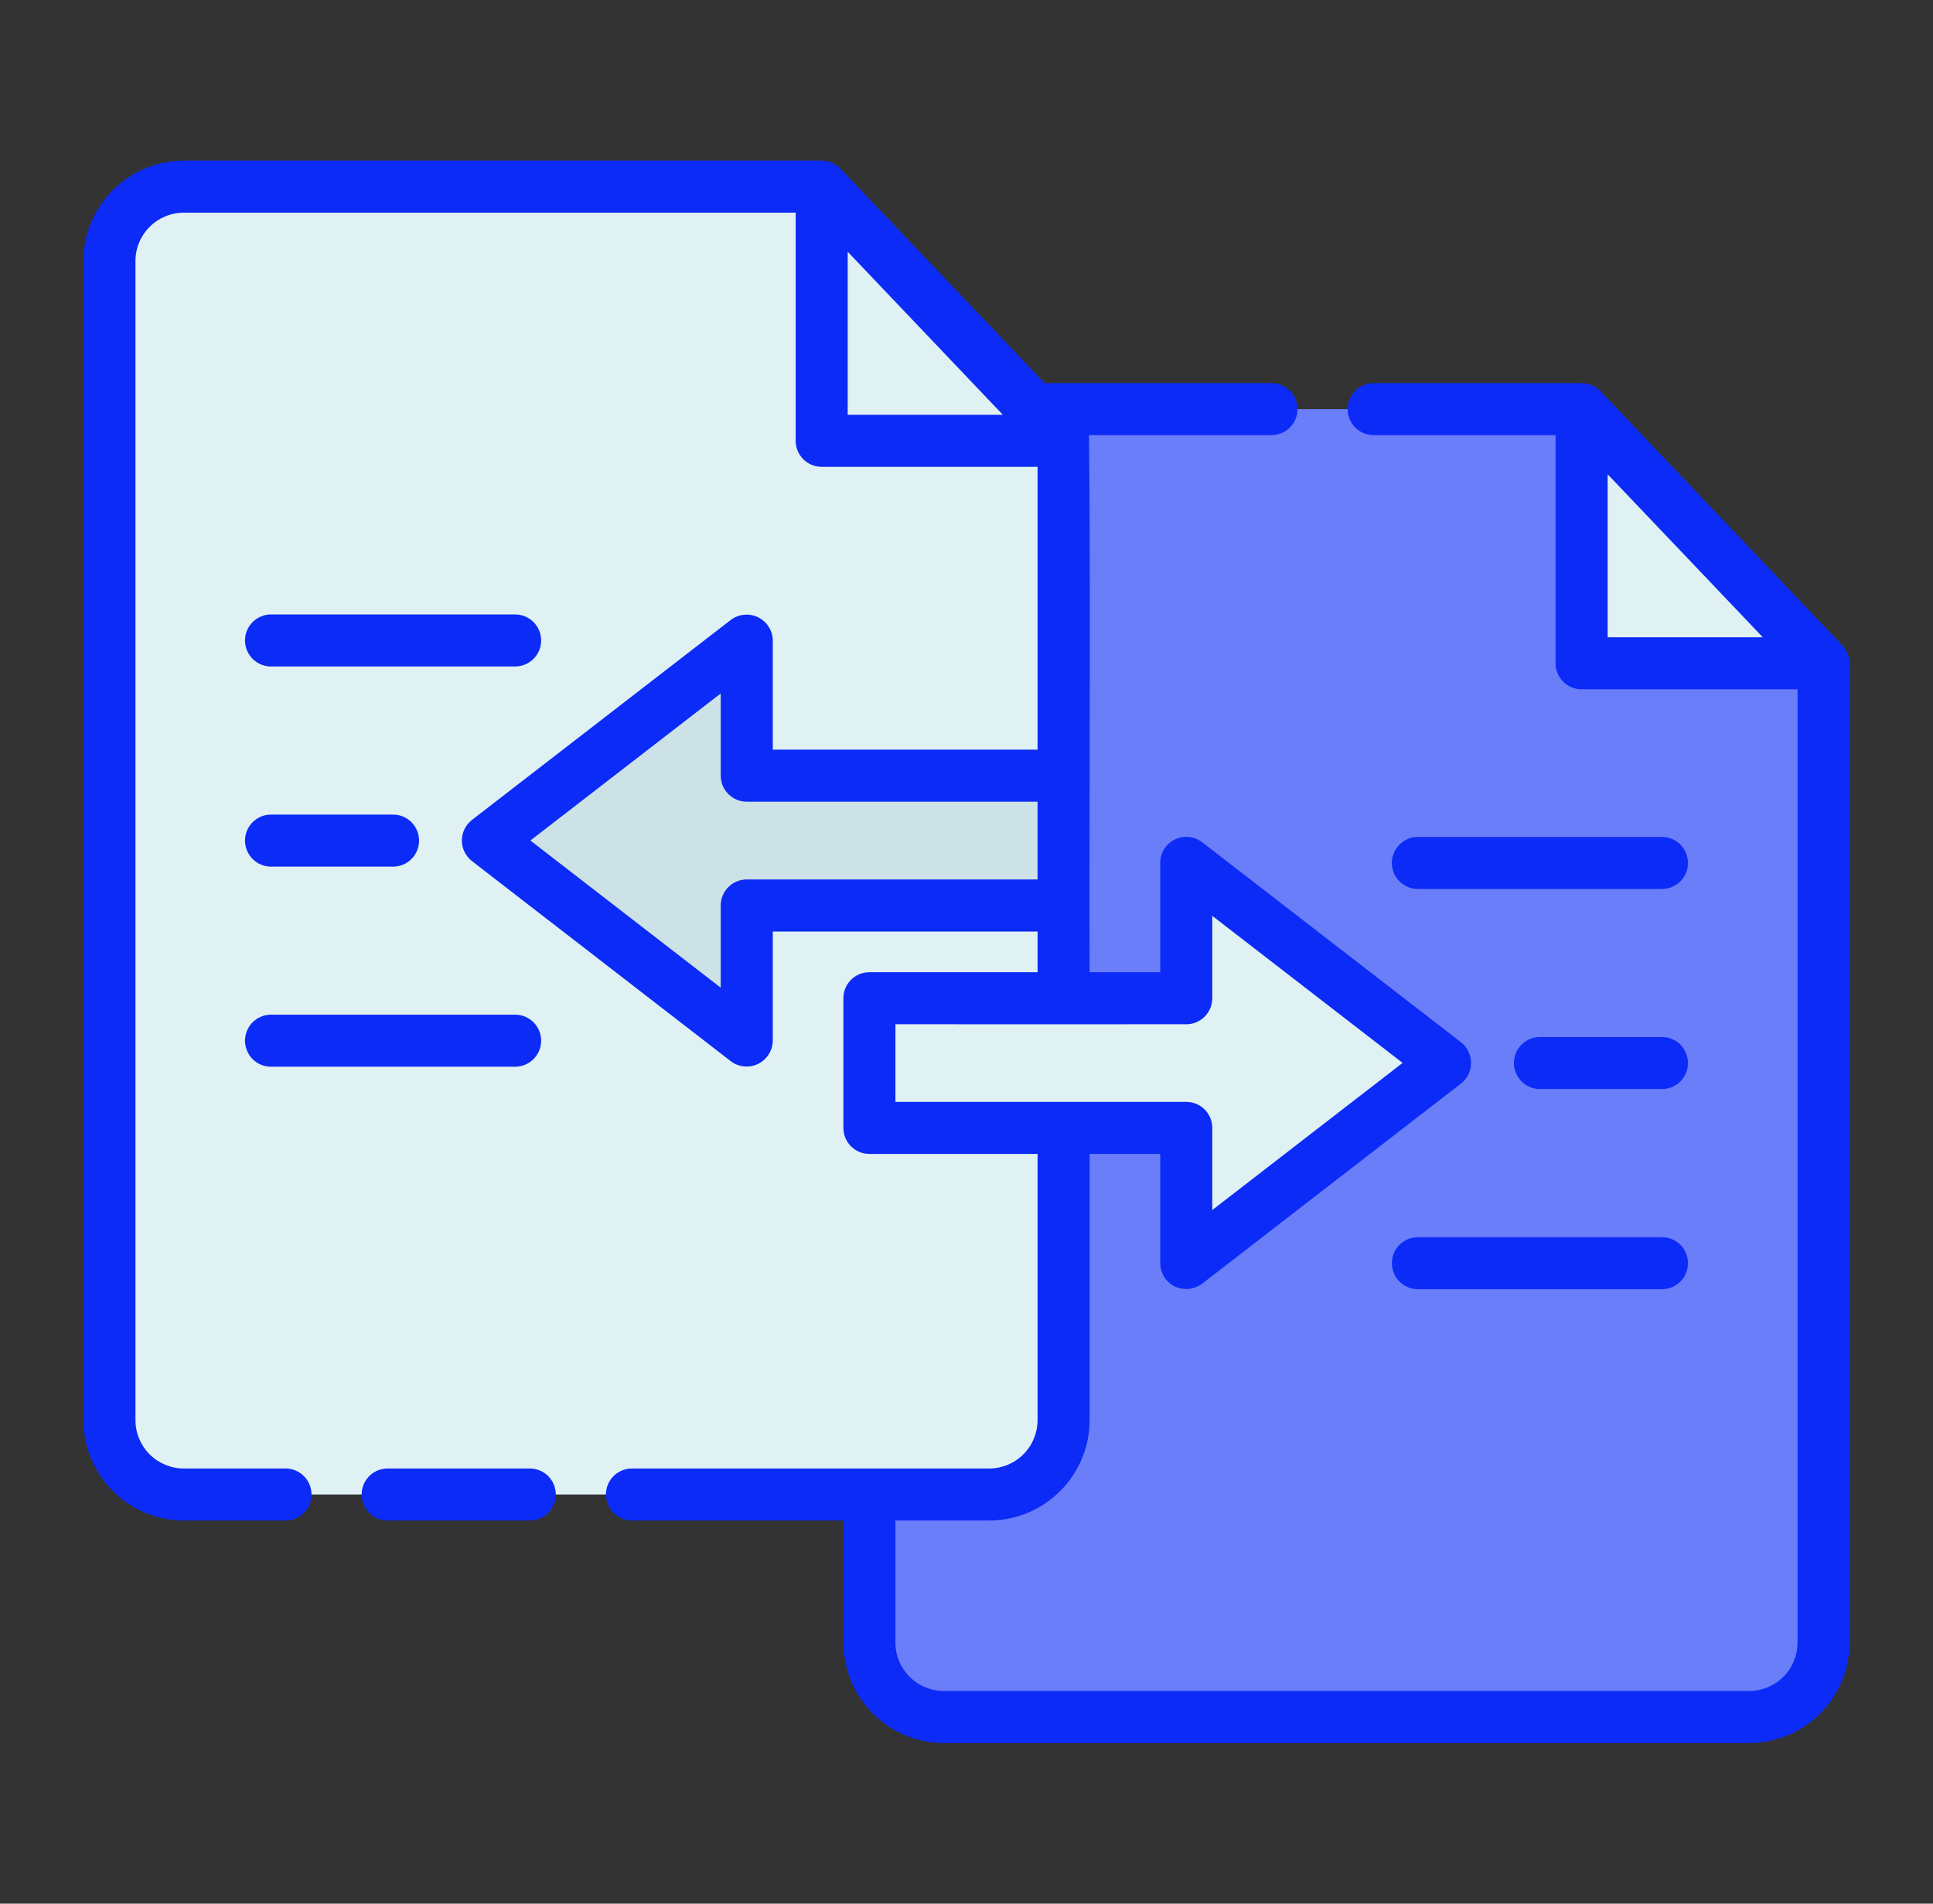
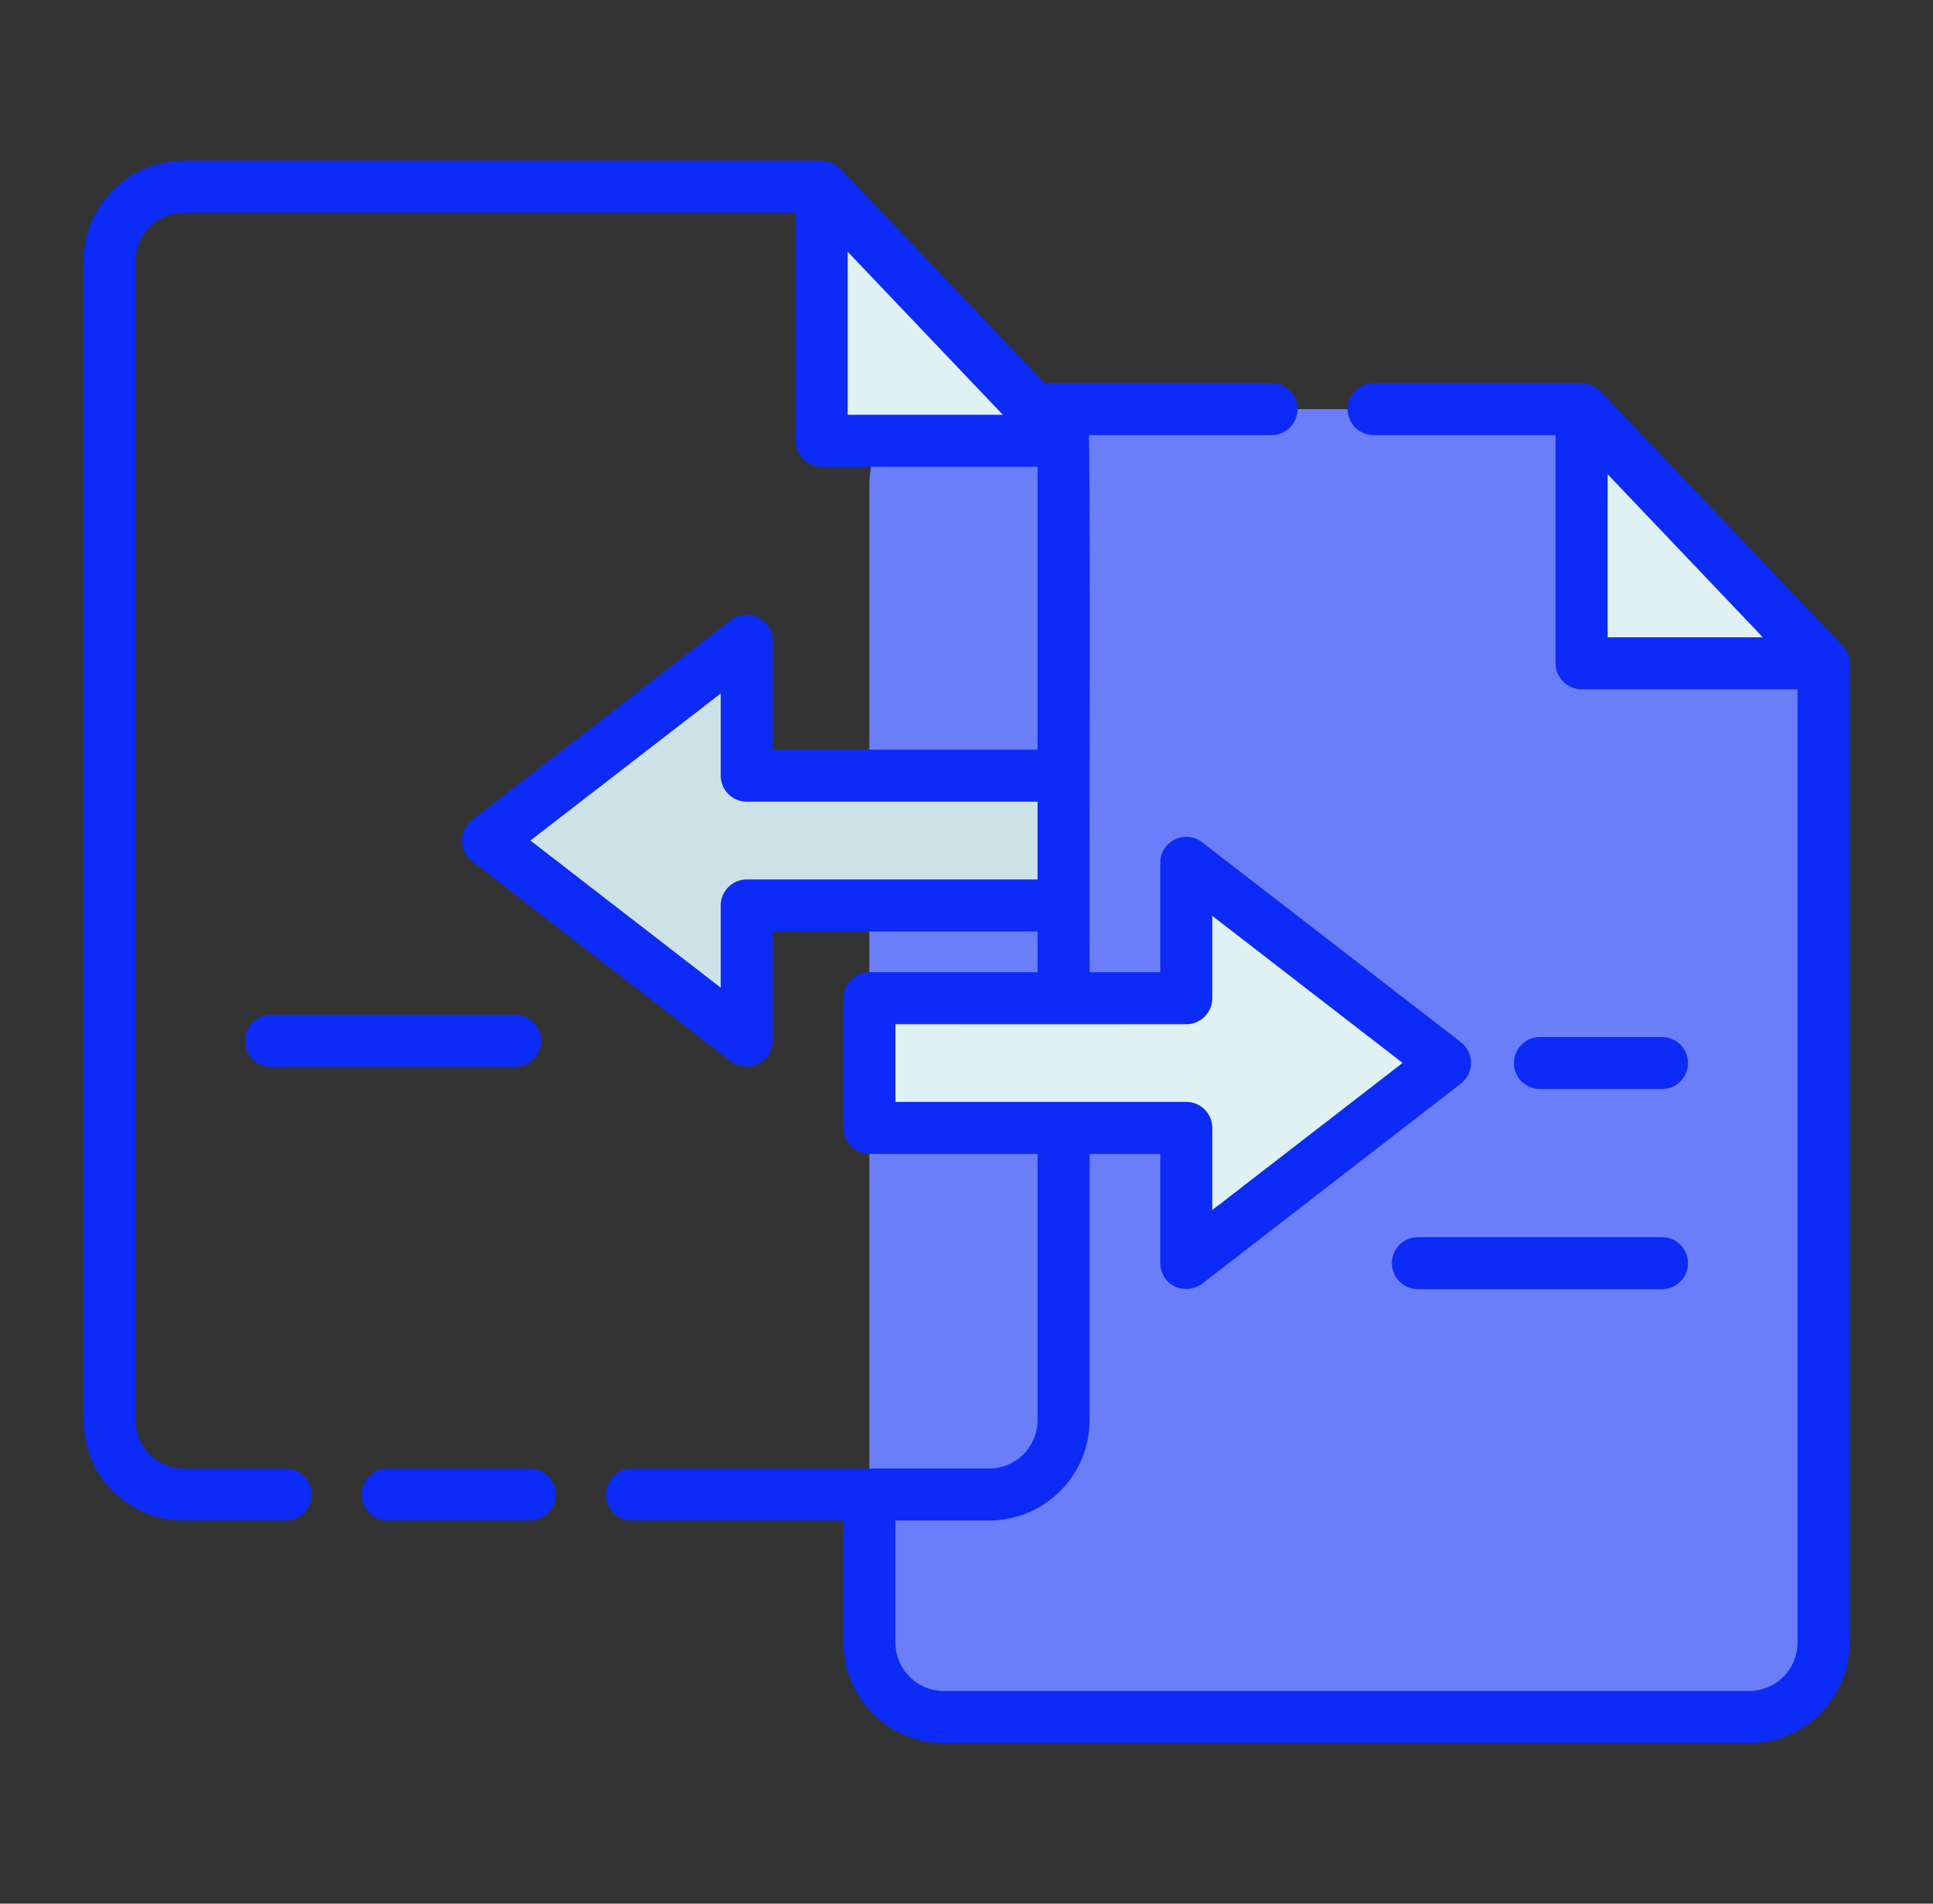
<svg xmlns="http://www.w3.org/2000/svg" width="65" height="64" viewBox="0 0 65 64" fill="none">
  <rect x="0" y="0" width="65" height="64" fill="#333333" stroke="none" />
  <g id="Frame">
    <g id="Group">
      <g id="Group_2">
        <g id="Group_3">
          <path id="Vector" d="M31.733 13.755C31.405 13.755 31.08 13.82 30.777 13.945C30.473 14.071 30.198 14.255 29.966 14.487C29.733 14.719 29.549 14.995 29.424 15.298C29.298 15.602 29.233 15.927 29.233 16.255V55.225C29.233 55.888 29.497 56.524 29.966 56.993C30.434 57.462 31.07 57.725 31.733 57.725H58.818C59.481 57.725 60.117 57.462 60.586 56.993C61.055 56.524 61.318 55.888 61.318 55.225V22.3H53.183V13.755H31.733Z" fill="#6B7EFA" />
          <path id="Vector_2" d="M53.183 22.3H61.318L53.183 13.755V22.3Z" fill="#E0F1F4" />
        </g>
        <g id="Group_4">
-           <path id="Vector_3" d="M6.181 6.275C5.518 6.275 4.882 6.538 4.414 7.007C3.945 7.476 3.681 8.112 3.681 8.775V47.745C3.681 48.408 3.945 49.044 4.414 49.513C4.882 49.982 5.518 50.245 6.181 50.245H33.266C33.929 50.245 34.565 49.982 35.034 49.513C35.503 49.044 35.766 48.408 35.766 47.745V14.82H27.631V6.275H6.181Z" fill="#E0F1F4" />
-           <path id="Vector_4" d="M27.631 14.82H35.766L27.631 6.275V14.82Z" fill="#E0F1F4" />
+           <path id="Vector_4" d="M27.631 14.82H35.766L27.631 6.275Z" fill="#E0F1F4" />
        </g>
        <path id="Vector_5" d="M44.238 39.103L48.593 35.738L44.238 32.373L39.888 29.013V33.558H29.233V37.923H39.888V42.468L44.238 39.103Z" fill="#E0F1F4" />
        <path id="Vector_6" d="M20.762 24.892L16.407 28.258L20.762 31.622L25.111 34.987V30.442H35.767V26.078H25.111V21.532L20.762 24.892Z" fill="#CDE2E7" />
      </g>
      <g id="Group_5">
        <path id="Vector_7" d="M42.755 12.88H35.126C35.119 12.874 28.264 5.669 28.256 5.666C28.09 5.499 27.865 5.404 27.63 5.4H6.18C5.285 5.401 4.427 5.757 3.795 6.39C3.162 7.022 2.806 7.88 2.805 8.775V47.745C2.806 48.64 3.162 49.498 3.795 50.13C4.427 50.763 5.285 51.119 6.18 51.12H9.6C9.832 51.12 10.055 51.028 10.219 50.864C10.383 50.7 10.475 50.477 10.475 50.245C10.475 50.013 10.383 49.79 10.219 49.626C10.055 49.462 9.832 49.37 9.6 49.37H6.18C5.749 49.37 5.336 49.198 5.031 48.894C4.727 48.589 4.555 48.176 4.555 47.745V8.775C4.555 8.344 4.727 7.931 5.031 7.627C5.336 7.322 5.749 7.151 6.18 7.15H26.755V14.82C26.755 15.052 26.847 15.274 27.011 15.439C27.175 15.603 27.398 15.695 27.63 15.695H34.89V25.203H25.986V21.532C25.984 21.37 25.937 21.211 25.85 21.074C25.763 20.936 25.64 20.826 25.494 20.754C25.348 20.682 25.185 20.653 25.023 20.668C24.861 20.683 24.706 20.743 24.576 20.84L15.871 27.565C15.766 27.647 15.68 27.752 15.621 27.872C15.562 27.992 15.531 28.124 15.531 28.257C15.531 28.391 15.562 28.523 15.621 28.643C15.68 28.763 15.766 28.868 15.871 28.95L24.576 35.679C24.706 35.778 24.86 35.838 25.023 35.853C25.185 35.868 25.348 35.839 25.494 35.767C25.64 35.695 25.763 35.584 25.85 35.447C25.937 35.309 25.984 35.15 25.986 34.987V31.317H34.89V32.685H29.235C29.003 32.685 28.78 32.777 28.616 32.941C28.452 33.105 28.36 33.328 28.36 33.56V37.92C28.36 38.152 28.452 38.375 28.616 38.539C28.78 38.703 29.003 38.795 29.235 38.795H34.89V47.745C34.889 48.176 34.718 48.589 34.413 48.894C34.109 49.198 33.696 49.37 33.265 49.37H21.25C21.018 49.37 20.795 49.462 20.631 49.626C20.467 49.79 20.375 50.013 20.375 50.245C20.375 50.477 20.467 50.7 20.631 50.864C20.795 51.028 21.018 51.12 21.25 51.12H28.36V55.225C28.361 56.12 28.717 56.978 29.35 57.61C29.982 58.243 30.84 58.599 31.735 58.6H58.82C59.715 58.599 60.572 58.243 61.205 57.61C61.838 56.978 62.194 56.12 62.195 55.225V22.3C62.19 22.067 62.097 21.843 61.933 21.677C53.222 12.537 53.84 13.15 53.689 13.042C53.541 12.939 53.365 12.882 53.185 12.88H46.19C45.958 12.88 45.735 12.972 45.571 13.136C45.407 13.3 45.315 13.523 45.315 13.755C45.315 13.987 45.407 14.21 45.571 14.374C45.735 14.538 45.958 14.63 46.19 14.63H52.308V22.3C52.308 22.415 52.331 22.529 52.375 22.635C52.419 22.741 52.484 22.838 52.565 22.919C52.647 23 52.743 23.065 52.85 23.109C52.956 23.153 53.07 23.175 53.185 23.175H60.445V55.225C60.444 55.656 60.273 56.069 59.968 56.373C59.664 56.678 59.251 56.849 58.82 56.85H31.735C31.304 56.849 30.891 56.678 30.587 56.373C30.282 56.069 30.11 55.656 30.11 55.225V51.12H33.265C34.16 51.119 35.017 50.763 35.65 50.13C36.283 49.498 36.639 48.64 36.64 47.745V38.795H39.015V42.465C39.015 42.629 39.061 42.789 39.147 42.928C39.234 43.067 39.358 43.178 39.504 43.251C39.652 43.319 39.816 43.347 39.978 43.33C40.14 43.314 40.295 43.254 40.425 43.157L49.13 36.427C49.235 36.345 49.319 36.239 49.378 36.12C49.436 36 49.466 35.868 49.466 35.735C49.466 35.601 49.436 35.47 49.378 35.35C49.319 35.23 49.235 35.125 49.13 35.042L40.425 28.317C40.295 28.218 40.141 28.156 39.978 28.139C39.815 28.123 39.651 28.152 39.504 28.224C39.357 28.297 39.234 28.409 39.147 28.547C39.061 28.686 39.015 28.846 39.015 29.01V32.685H36.64C36.622 28.331 36.677 19.081 36.619 14.63H42.755C42.987 14.63 43.21 14.538 43.374 14.374C43.538 14.21 43.63 13.987 43.63 13.755C43.63 13.523 43.538 13.3 43.374 13.136C43.21 12.972 42.987 12.88 42.755 12.88ZM28.505 13.945V8.464L33.722 13.945H28.505ZM54.06 21.425V15.945L59.277 21.425H54.06ZM25.11 29.567C24.995 29.567 24.881 29.59 24.775 29.634C24.669 29.678 24.572 29.742 24.491 29.824C24.41 29.905 24.345 30.001 24.301 30.108C24.258 30.214 24.235 30.328 24.235 30.442V33.205L17.835 28.258L24.235 23.314V26.078C24.235 26.192 24.258 26.306 24.301 26.413C24.345 26.519 24.41 26.615 24.491 26.696C24.572 26.778 24.669 26.842 24.775 26.886C24.881 26.93 24.995 26.953 25.11 26.953H34.89V29.567H25.11ZM39.89 34.435C40.005 34.435 40.119 34.413 40.225 34.369C40.331 34.325 40.428 34.26 40.509 34.179C40.59 34.098 40.654 34.001 40.699 33.895C40.742 33.789 40.765 33.675 40.765 33.56V30.791L47.165 35.735L40.765 40.681V37.92C40.765 37.805 40.742 37.691 40.699 37.585C40.654 37.479 40.59 37.382 40.509 37.301C40.428 37.22 40.331 37.155 40.225 37.111C40.119 37.068 40.005 37.045 39.89 37.045C37.54 37.045 32.49 37.045 30.11 37.045V34.435C32.505 34.438 37.529 34.434 39.89 34.435Z" fill="#0C2BF6" />
        <path id="Vector_8" d="M17.815 51.12C18.047 51.12 18.27 51.028 18.434 50.864C18.598 50.7 18.69 50.477 18.69 50.245C18.69 50.013 18.598 49.79 18.434 49.626C18.27 49.462 18.047 49.37 17.815 49.37H13.035C12.803 49.37 12.58 49.462 12.416 49.626C12.252 49.79 12.16 50.013 12.16 50.245C12.16 50.477 12.252 50.7 12.416 50.864C12.58 51.028 12.803 51.12 13.035 51.12H17.815Z" fill="#0C2BF6" />
-         <path id="Vector_9" d="M55.886 29.887C56.118 29.887 56.341 29.795 56.505 29.631C56.669 29.467 56.761 29.244 56.761 29.012C56.761 28.78 56.669 28.557 56.505 28.393C56.341 28.229 56.118 28.137 55.886 28.137H47.678C47.446 28.137 47.224 28.229 47.06 28.393C46.896 28.557 46.803 28.78 46.803 29.012C46.803 29.244 46.896 29.467 47.06 29.631C47.224 29.795 47.446 29.887 47.678 29.887H55.886Z" fill="#0C2BF6" />
        <path id="Vector_10" d="M55.886 36.614C56.118 36.614 56.341 36.522 56.505 36.358C56.669 36.194 56.761 35.972 56.761 35.739C56.761 35.507 56.669 35.285 56.505 35.121C56.341 34.957 56.118 34.864 55.886 34.864H51.782C51.55 34.864 51.328 34.957 51.164 35.121C51 35.285 50.907 35.507 50.907 35.739C50.907 35.972 51 36.194 51.164 36.358C51.328 36.522 51.55 36.614 51.782 36.614H55.886Z" fill="#0C2BF6" />
        <path id="Vector_11" d="M55.886 43.343C56.118 43.343 56.341 43.25 56.505 43.086C56.669 42.922 56.761 42.7 56.761 42.468C56.761 42.236 56.669 42.013 56.505 41.849C56.341 41.685 56.118 41.593 55.886 41.593H47.678C47.446 41.593 47.224 41.685 47.06 41.849C46.896 42.013 46.803 42.236 46.803 42.468C46.803 42.7 46.896 42.922 47.06 43.086C47.224 43.25 47.446 43.343 47.678 43.343H55.886Z" fill="#0C2BF6" />
-         <path id="Vector_12" d="M17.322 22.407C17.554 22.407 17.776 22.315 17.94 22.151C18.104 21.987 18.197 21.765 18.197 21.532C18.197 21.3 18.104 21.078 17.94 20.914C17.776 20.75 17.554 20.657 17.322 20.657H9.114C8.881 20.657 8.659 20.75 8.495 20.914C8.331 21.078 8.239 21.3 8.239 21.532C8.239 21.765 8.331 21.987 8.495 22.151C8.659 22.315 8.881 22.407 9.114 22.407H17.322Z" fill="#0C2BF6" />
-         <path id="Vector_13" d="M13.217 29.136C13.45 29.136 13.672 29.043 13.836 28.879C14 28.715 14.092 28.493 14.092 28.261C14.092 28.028 14 27.806 13.836 27.642C13.672 27.478 13.45 27.386 13.217 27.386H9.114C8.881 27.386 8.659 27.478 8.495 27.642C8.331 27.806 8.239 28.028 8.239 28.261C8.239 28.493 8.331 28.715 8.495 28.879C8.659 29.043 8.881 29.136 9.114 29.136H13.217Z" fill="#0C2BF6" />
        <path id="Vector_14" d="M17.322 35.863C17.554 35.863 17.776 35.771 17.94 35.607C18.104 35.443 18.197 35.22 18.197 34.988C18.197 34.756 18.104 34.533 17.94 34.369C17.776 34.205 17.554 34.113 17.322 34.113H9.114C8.881 34.113 8.659 34.205 8.495 34.369C8.331 34.533 8.239 34.756 8.239 34.988C8.239 35.22 8.331 35.443 8.495 35.607C8.659 35.771 8.881 35.863 9.114 35.863H17.322Z" fill="#0C2BF6" />
      </g>
    </g>
  </g>
</svg>